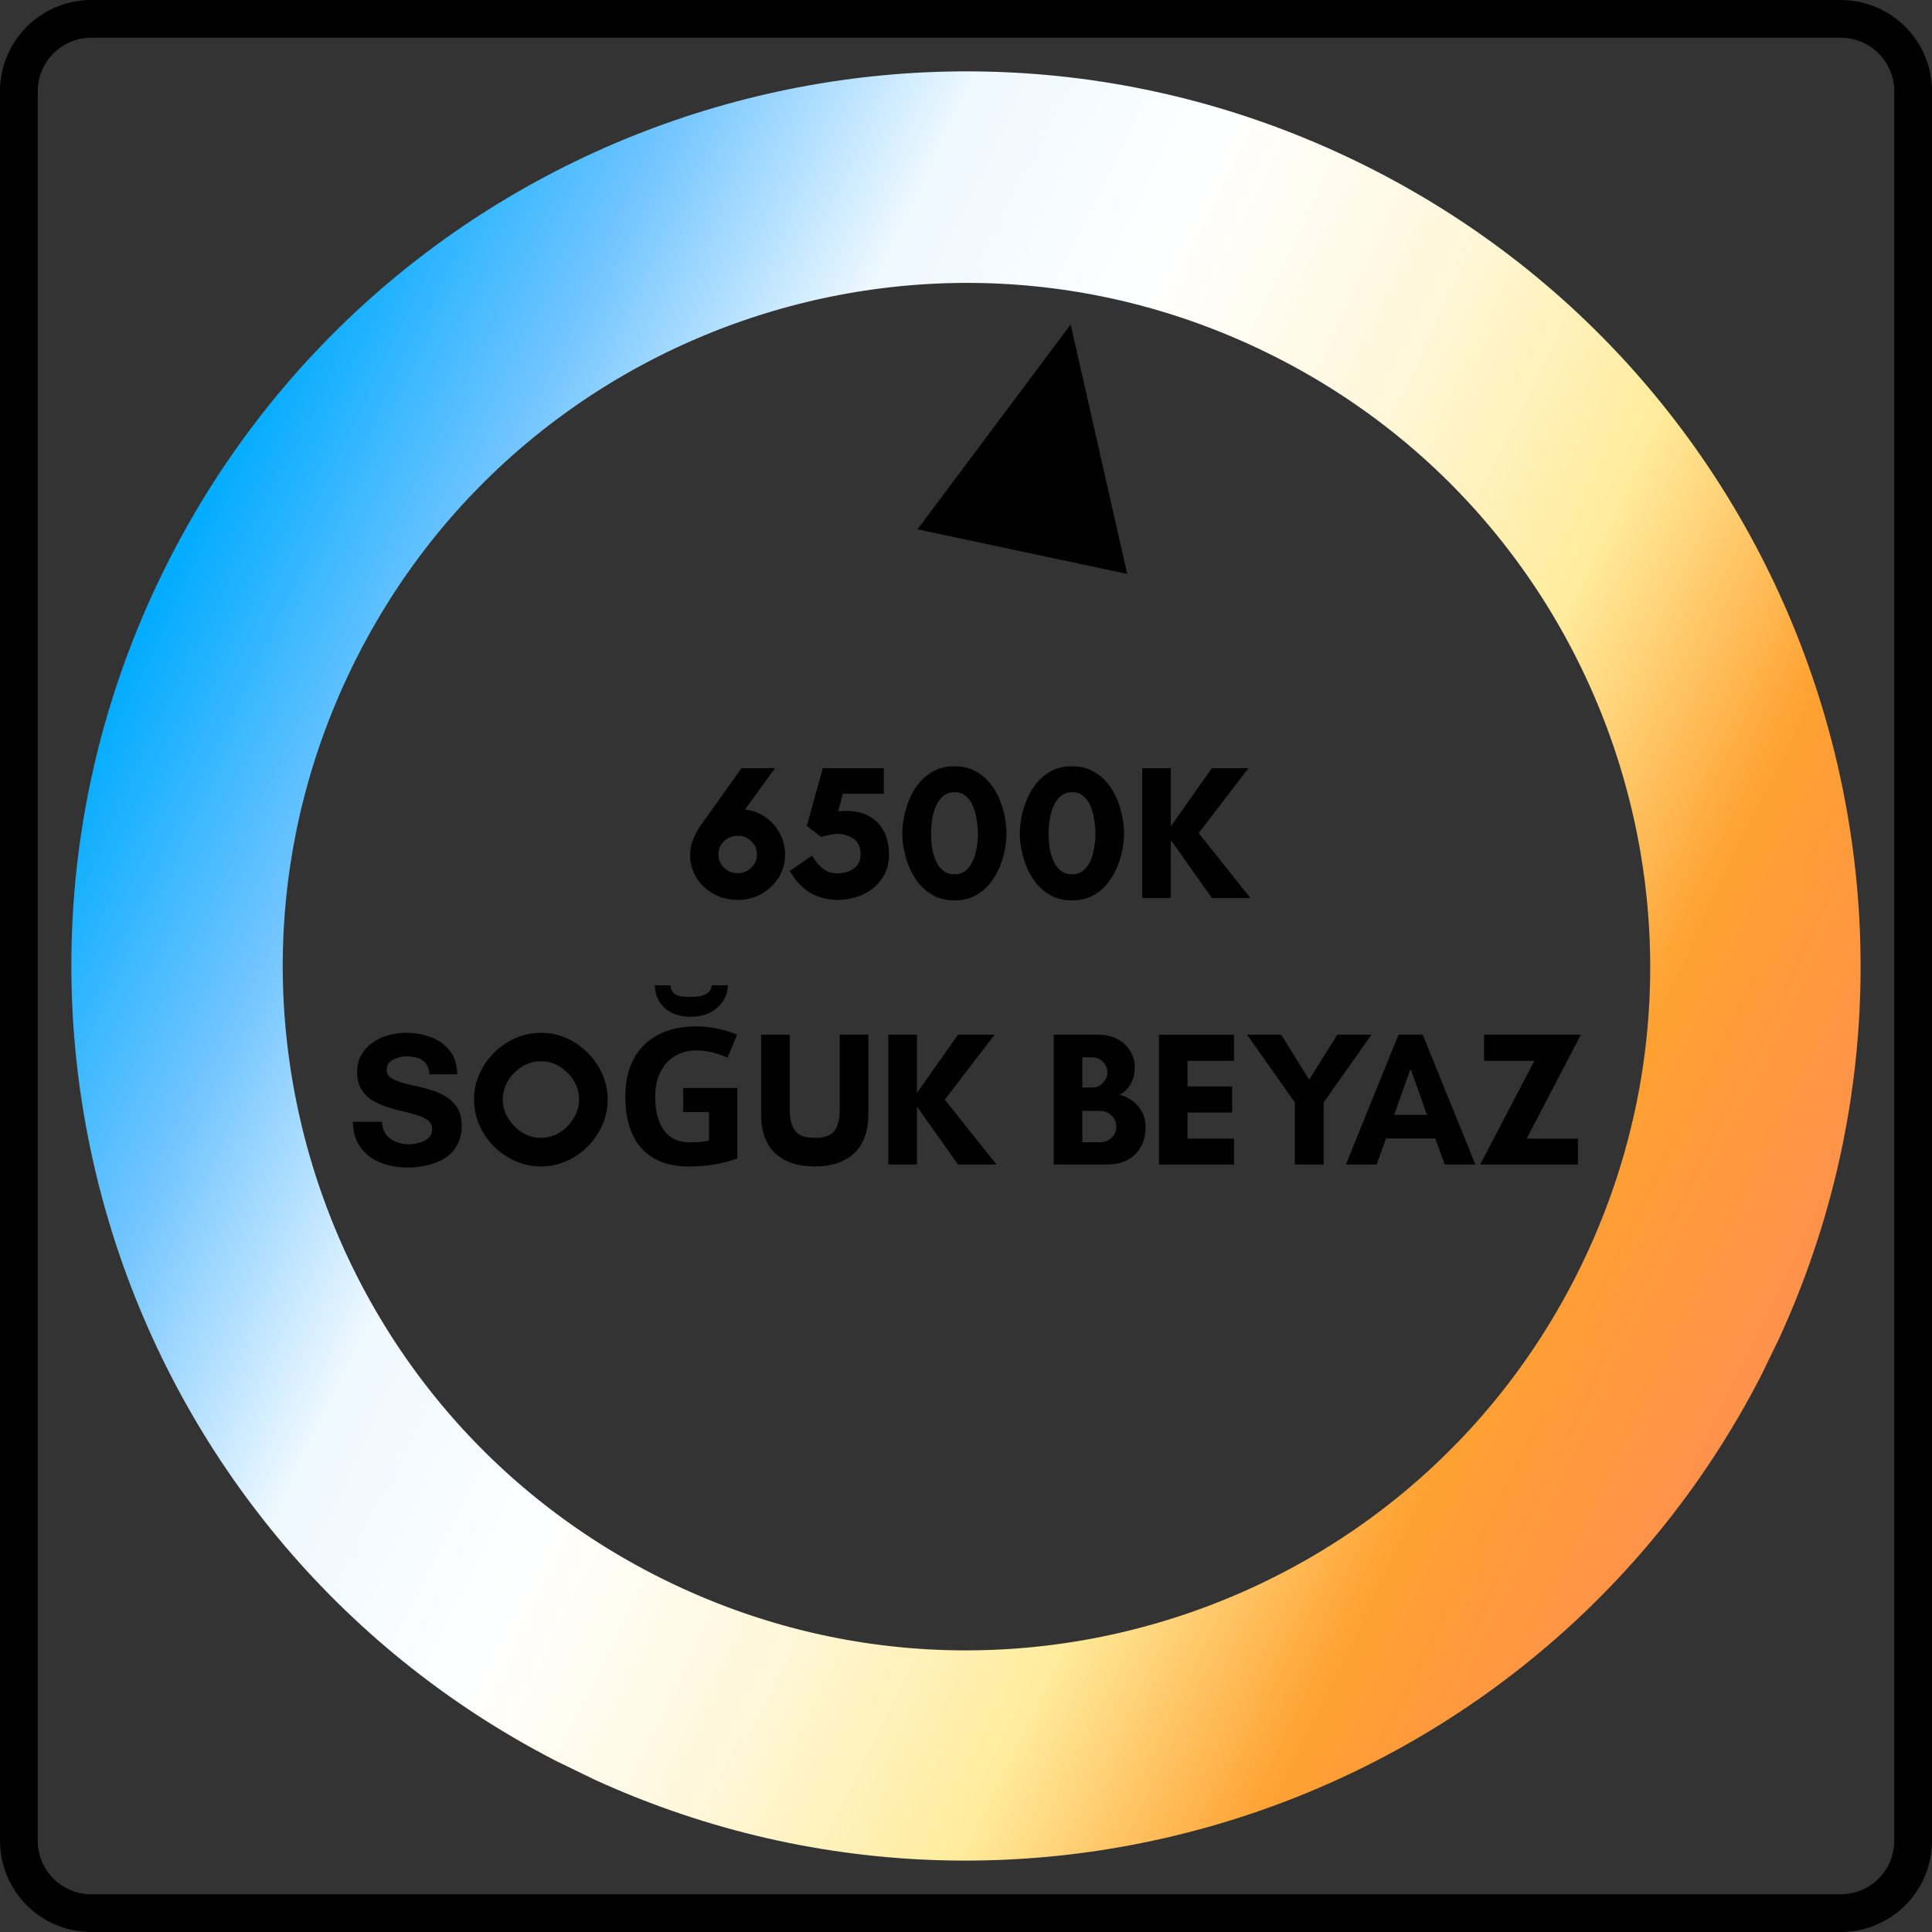
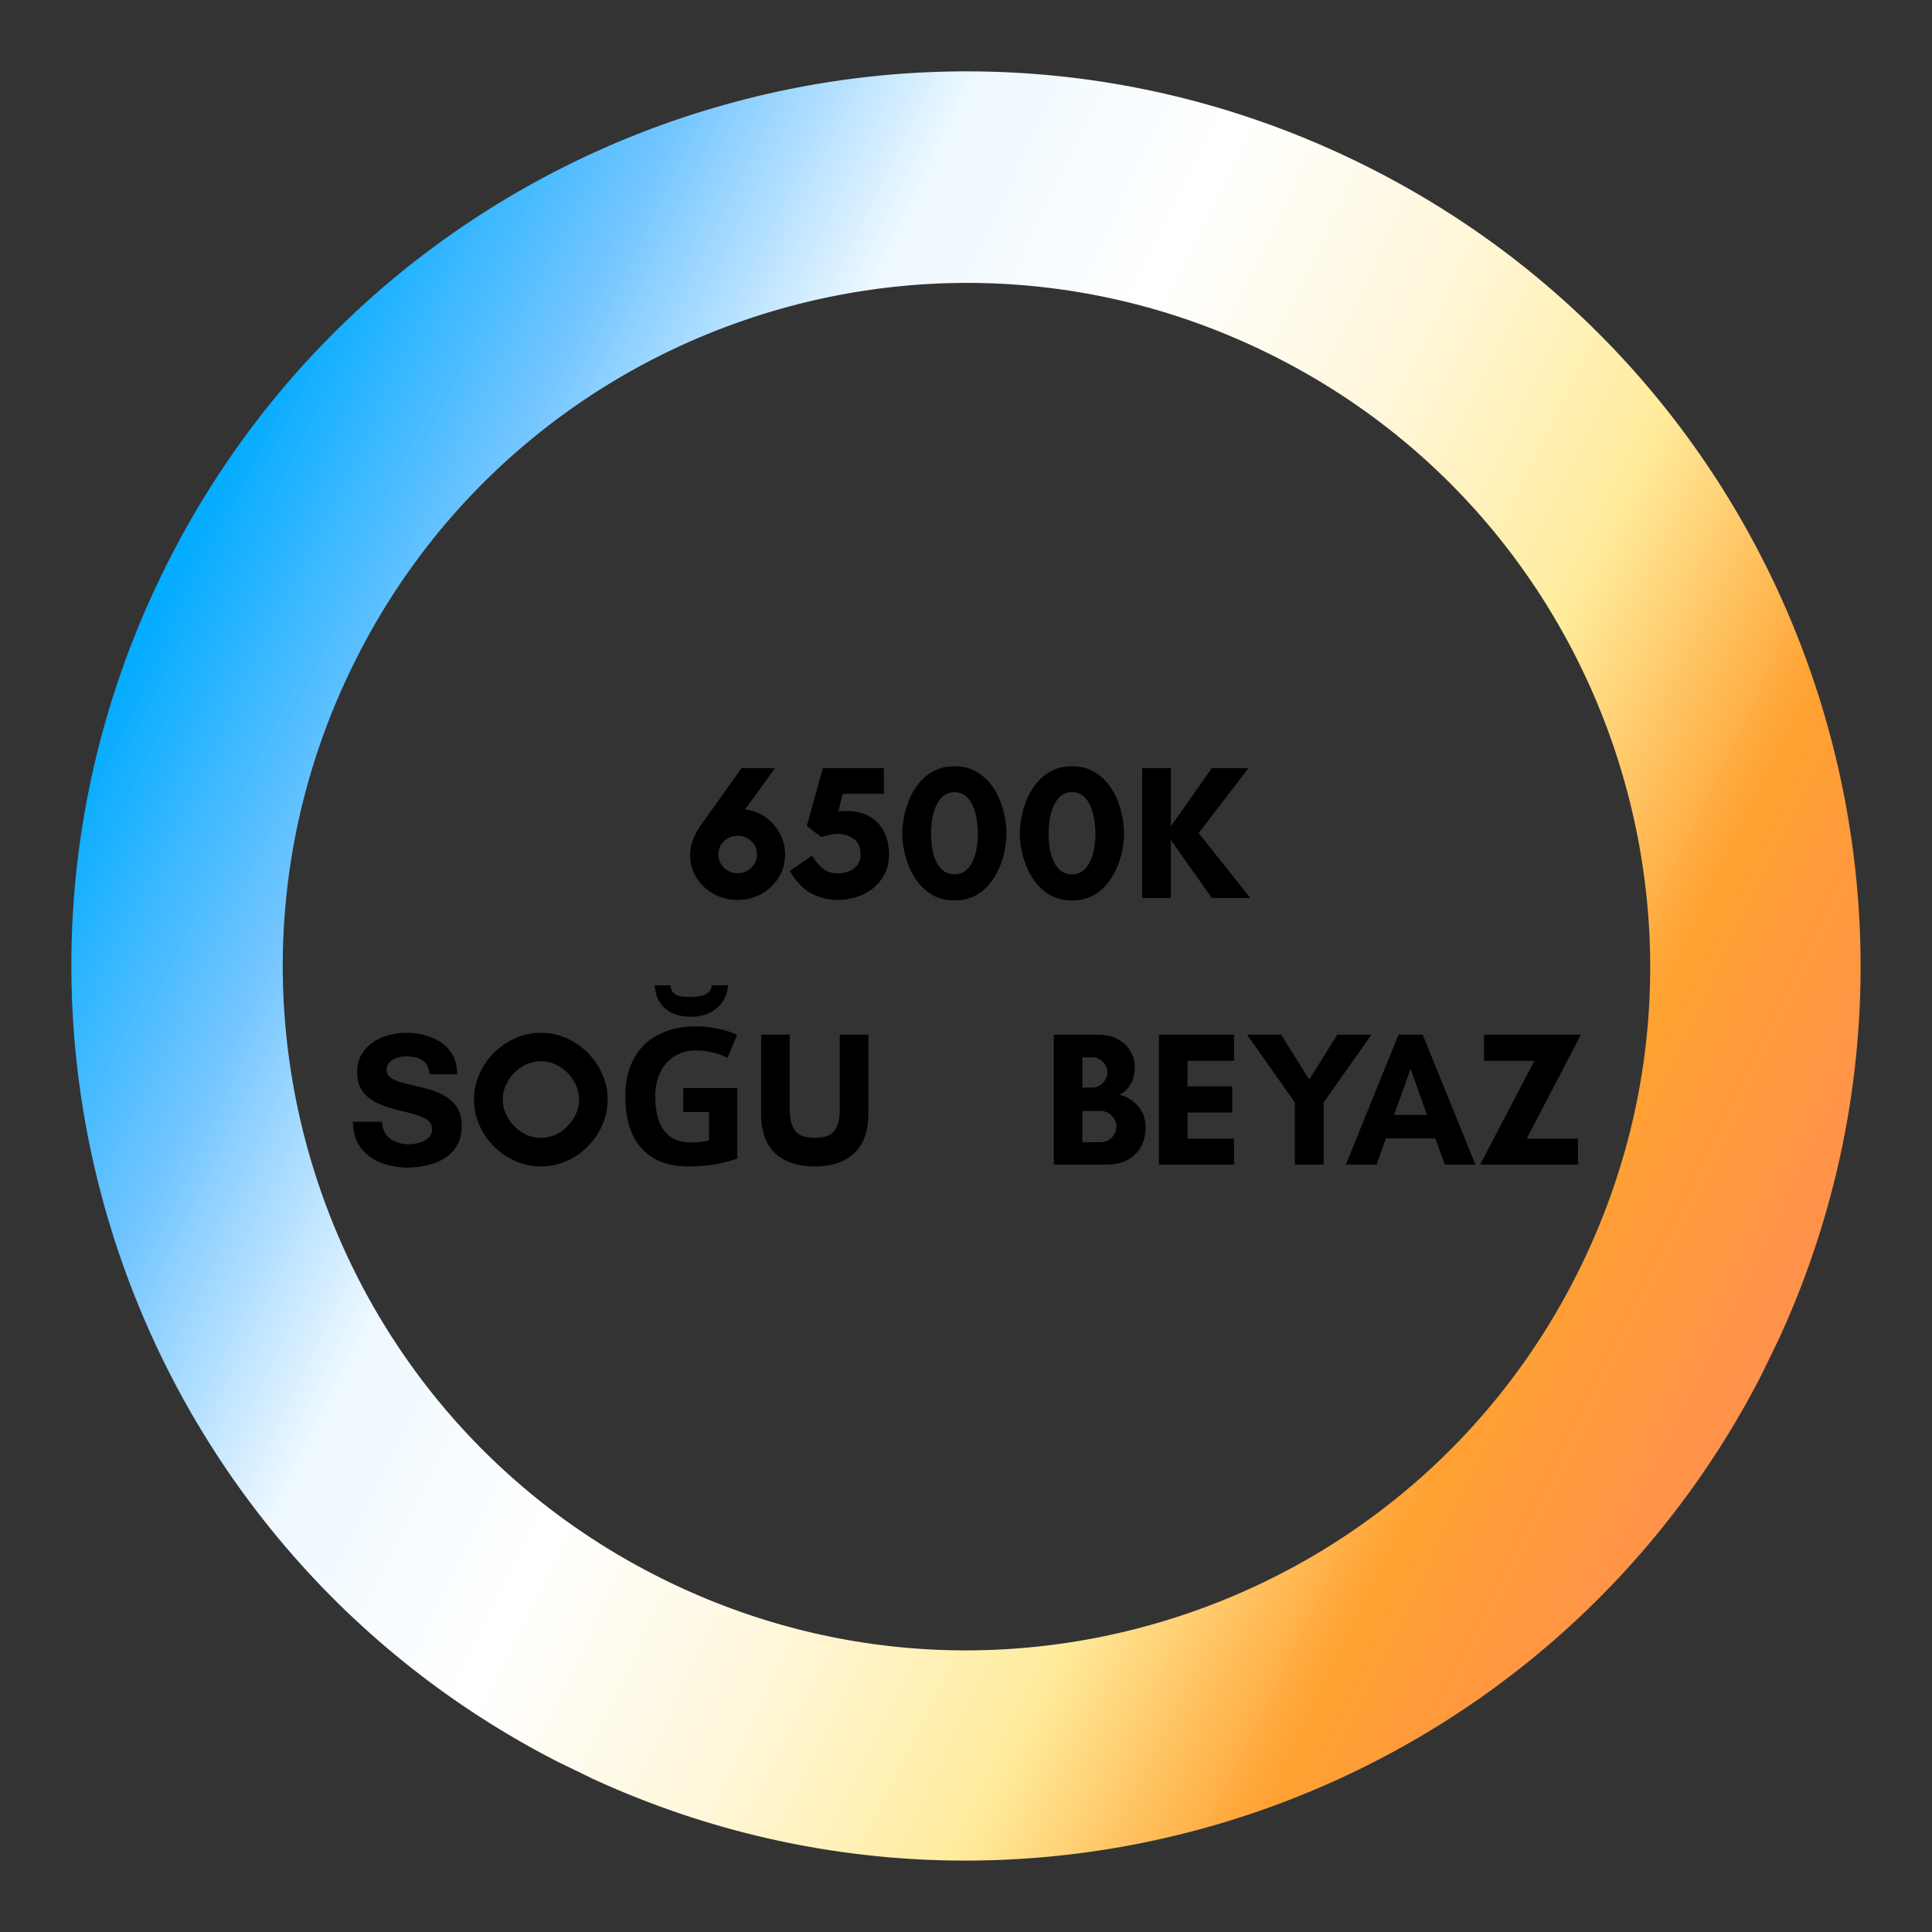
<svg xmlns="http://www.w3.org/2000/svg" width="256" zoomAndPan="magnify" viewBox="0 0 192 192" height="256" preserveAspectRatio="xMidYMid meet" version="1.0">
  <rect x="0" y="0" width="192" height="192" fill="#333333" stroke="none" />
  <defs>
    <g />
    <clipPath id="60d61364ea">
-       <path d="M 9.066 0 L 182.934 0 C 185.34 0 187.645 0.957 189.344 2.656 C 191.043 4.355 192 6.66 192 9.066 L 192 182.934 C 192 185.34 191.043 187.645 189.344 189.344 C 187.645 191.043 185.34 192 182.934 192 L 9.066 192 C 6.66 192 4.355 191.043 2.656 189.344 C 0.957 187.645 0 185.34 0 182.934 L 0 9.066 C 0 6.66 0.957 4.355 2.656 2.656 C 4.355 0.957 6.66 0 9.066 0 Z M 9.066 0 " clip-rule="nonzero" />
-     </clipPath>
+       </clipPath>
    <clipPath id="411f85f14b">
      <path d="M 7 7 L 185 7 L 185 185 L 7 185 Z M 7 7 " clip-rule="nonzero" />
    </clipPath>
    <clipPath id="1a914d2405">
      <path d="M 54.922 -22.809 L 214.781 54.914 L 137.062 214.77 L -22.797 137.051 Z M 54.922 -22.809 " clip-rule="nonzero" />
    </clipPath>
    <clipPath id="8ea0c7e2b8">
      <path d="M 54.922 -22.809 L 216.711 55.852 L 138.055 217.641 L -23.734 138.98 Z M 54.922 -22.809 " clip-rule="nonzero" />
    </clipPath>
    <clipPath id="6bcf16c319">
      <path d="M 134.863 16.059 C 90.715 -5.406 37.523 12.984 16.059 57.133 C -5.406 101.281 12.984 154.473 57.133 175.938 C 101.281 197.402 154.473 179.012 175.938 134.863 C 197.402 90.715 179.012 37.523 134.863 16.059 Z M 134.863 16.059 " clip-rule="nonzero" />
    </clipPath>
    <linearGradient x1="-14.683" gradientTransform="matrix(3.58, 0, -0, 3.58, 0, -0)" y1="33.105" x2="80.894" gradientUnits="userSpaceOnUse" y2="33.105" id="ab7f018b5b">
      <stop stop-opacity="1" stop-color="rgb(0%, 67.099%, 100%)" offset="0" />
      <stop stop-opacity="1" stop-color="rgb(0%, 67.099%, 100%)" offset="0.125" />
      <stop stop-opacity="1" stop-color="rgb(0%, 67.099%, 100%)" offset="0.141" />
      <stop stop-opacity="1" stop-color="rgb(0%, 67.099%, 100%)" offset="0.148" />
      <stop stop-opacity="1" stop-color="rgb(0.581%, 67.229%, 100%)" offset="0.152" />
      <stop stop-opacity="1" stop-color="rgb(1.164%, 67.36%, 100%)" offset="0.156" />
      <stop stop-opacity="1" stop-color="rgb(2.895%, 67.746%, 100%)" offset="0.16" />
      <stop stop-opacity="1" stop-color="rgb(4.626%, 68.132%, 100%)" offset="0.164" />
      <stop stop-opacity="1" stop-color="rgb(6.357%, 68.518%, 100%)" offset="0.168" />
      <stop stop-opacity="1" stop-color="rgb(8.089%, 68.906%, 100%)" offset="0.172" />
      <stop stop-opacity="1" stop-color="rgb(9.819%, 69.292%, 100%)" offset="0.176" />
      <stop stop-opacity="1" stop-color="rgb(11.551%, 69.678%, 100%)" offset="0.18" />
      <stop stop-opacity="1" stop-color="rgb(13.281%, 70.064%, 100%)" offset="0.184" />
      <stop stop-opacity="1" stop-color="rgb(15.013%, 70.451%, 100%)" offset="0.188" />
      <stop stop-opacity="1" stop-color="rgb(16.743%, 70.837%, 100%)" offset="0.191" />
      <stop stop-opacity="1" stop-color="rgb(18.475%, 71.223%, 100%)" offset="0.195" />
      <stop stop-opacity="1" stop-color="rgb(20.206%, 71.609%, 100%)" offset="0.199" />
      <stop stop-opacity="1" stop-color="rgb(21.938%, 71.997%, 100%)" offset="0.203" />
      <stop stop-opacity="1" stop-color="rgb(23.668%, 72.383%, 100%)" offset="0.207" />
      <stop stop-opacity="1" stop-color="rgb(25.4%, 72.769%, 100%)" offset="0.211" />
      <stop stop-opacity="1" stop-color="rgb(27.13%, 73.155%, 100%)" offset="0.215" />
      <stop stop-opacity="1" stop-color="rgb(28.862%, 73.543%, 100%)" offset="0.219" />
      <stop stop-opacity="1" stop-color="rgb(30.592%, 73.929%, 100%)" offset="0.223" />
      <stop stop-opacity="1" stop-color="rgb(32.324%, 74.315%, 100%)" offset="0.227" />
      <stop stop-opacity="1" stop-color="rgb(34.055%, 74.701%, 100%)" offset="0.23" />
      <stop stop-opacity="1" stop-color="rgb(35.786%, 75.089%, 100%)" offset="0.234" />
      <stop stop-opacity="1" stop-color="rgb(37.517%, 75.475%, 100%)" offset="0.238" />
      <stop stop-opacity="1" stop-color="rgb(39.249%, 75.861%, 100%)" offset="0.242" />
      <stop stop-opacity="1" stop-color="rgb(40.979%, 76.247%, 100%)" offset="0.246" />
      <stop stop-opacity="1" stop-color="rgb(42.711%, 76.634%, 100%)" offset="0.25" />
      <stop stop-opacity="1" stop-color="rgb(44.585%, 77.295%, 100%)" offset="0.254" />
      <stop stop-opacity="1" stop-color="rgb(46.458%, 77.956%, 100%)" offset="0.258" />
      <stop stop-opacity="1" stop-color="rgb(48.405%, 78.76%, 100%)" offset="0.262" />
      <stop stop-opacity="1" stop-color="rgb(50.354%, 79.564%, 100%)" offset="0.266" />
      <stop stop-opacity="1" stop-color="rgb(52.301%, 80.368%, 100%)" offset="0.27" />
      <stop stop-opacity="1" stop-color="rgb(54.25%, 81.174%, 100%)" offset="0.273" />
      <stop stop-opacity="1" stop-color="rgb(56.197%, 81.978%, 100%)" offset="0.277" />
      <stop stop-opacity="1" stop-color="rgb(58.145%, 82.782%, 100%)" offset="0.281" />
      <stop stop-opacity="1" stop-color="rgb(60.092%, 83.586%, 100%)" offset="0.285" />
      <stop stop-opacity="1" stop-color="rgb(62.041%, 84.392%, 100%)" offset="0.289" />
      <stop stop-opacity="1" stop-color="rgb(63.989%, 85.196%, 100%)" offset="0.293" />
      <stop stop-opacity="1" stop-color="rgb(65.938%, 86%, 100%)" offset="0.297" />
      <stop stop-opacity="1" stop-color="rgb(67.885%, 86.804%, 100%)" offset="0.301" />
      <stop stop-opacity="1" stop-color="rgb(69.833%, 87.608%, 100%)" offset="0.305" />
      <stop stop-opacity="1" stop-color="rgb(71.78%, 88.412%, 100%)" offset="0.309" />
      <stop stop-opacity="1" stop-color="rgb(73.729%, 89.218%, 100%)" offset="0.312" />
      <stop stop-opacity="1" stop-color="rgb(75.676%, 90.022%, 100%)" offset="0.316" />
      <stop stop-opacity="1" stop-color="rgb(77.625%, 90.826%, 100%)" offset="0.32" />
      <stop stop-opacity="1" stop-color="rgb(79.573%, 91.631%, 100%)" offset="0.324" />
      <stop stop-opacity="1" stop-color="rgb(81.522%, 92.435%, 100%)" offset="0.328" />
      <stop stop-opacity="1" stop-color="rgb(83.469%, 93.239%, 100%)" offset="0.332" />
      <stop stop-opacity="1" stop-color="rgb(85.417%, 94.044%, 100%)" offset="0.336" />
      <stop stop-opacity="1" stop-color="rgb(87.364%, 94.849%, 100%)" offset="0.34" />
      <stop stop-opacity="1" stop-color="rgb(89.313%, 95.653%, 100%)" offset="0.344" />
      <stop stop-opacity="1" stop-color="rgb(91.26%, 96.457%, 100%)" offset="0.348" />
      <stop stop-opacity="1" stop-color="rgb(93.208%, 97.263%, 100%)" offset="0.352" />
      <stop stop-opacity="1" stop-color="rgb(93.512%, 97.385%, 100%)" offset="0.355" />
      <stop stop-opacity="1" stop-color="rgb(93.816%, 97.507%, 100%)" offset="0.359" />
      <stop stop-opacity="1" stop-color="rgb(94.08%, 97.614%, 100%)" offset="0.363" />
      <stop stop-opacity="1" stop-color="rgb(94.344%, 97.72%, 100%)" offset="0.367" />
      <stop stop-opacity="1" stop-color="rgb(94.608%, 97.826%, 100%)" offset="0.371" />
      <stop stop-opacity="1" stop-color="rgb(94.872%, 97.932%, 100%)" offset="0.375" />
      <stop stop-opacity="1" stop-color="rgb(95.135%, 98.039%, 100%)" offset="0.379" />
      <stop stop-opacity="1" stop-color="rgb(95.401%, 98.146%, 100%)" offset="0.383" />
      <stop stop-opacity="1" stop-color="rgb(95.665%, 98.253%, 100%)" offset="0.387" />
      <stop stop-opacity="1" stop-color="rgb(95.929%, 98.36%, 100%)" offset="0.391" />
      <stop stop-opacity="1" stop-color="rgb(96.193%, 98.465%, 100%)" offset="0.395" />
      <stop stop-opacity="1" stop-color="rgb(96.457%, 98.572%, 100%)" offset="0.398" />
      <stop stop-opacity="1" stop-color="rgb(96.721%, 98.679%, 100%)" offset="0.402" />
      <stop stop-opacity="1" stop-color="rgb(96.986%, 98.785%, 100%)" offset="0.406" />
      <stop stop-opacity="1" stop-color="rgb(97.25%, 98.891%, 100%)" offset="0.41" />
      <stop stop-opacity="1" stop-color="rgb(97.514%, 98.997%, 100%)" offset="0.414" />
      <stop stop-opacity="1" stop-color="rgb(97.778%, 99.104%, 100%)" offset="0.418" />
      <stop stop-opacity="1" stop-color="rgb(98.042%, 99.211%, 100%)" offset="0.422" />
      <stop stop-opacity="1" stop-color="rgb(98.306%, 99.316%, 100%)" offset="0.426" />
      <stop stop-opacity="1" stop-color="rgb(98.57%, 99.423%, 100%)" offset="0.43" />
      <stop stop-opacity="1" stop-color="rgb(98.834%, 99.53%, 100%)" offset="0.434" />
      <stop stop-opacity="1" stop-color="rgb(99.1%, 99.637%, 100%)" offset="0.438" />
      <stop stop-opacity="1" stop-color="rgb(99.364%, 99.742%, 100%)" offset="0.441" />
      <stop stop-opacity="1" stop-color="rgb(99.628%, 99.849%, 100%)" offset="0.445" />
      <stop stop-opacity="1" stop-color="rgb(99.814%, 99.887%, 99.828%)" offset="0.453" />
      <stop stop-opacity="1" stop-color="rgb(100%, 99.803%, 99.081%)" offset="0.457" />
      <stop stop-opacity="1" stop-color="rgb(100%, 99.68%, 98.506%)" offset="0.461" />
      <stop stop-opacity="1" stop-color="rgb(100%, 99.556%, 97.929%)" offset="0.465" />
      <stop stop-opacity="1" stop-color="rgb(100%, 99.434%, 97.354%)" offset="0.469" />
      <stop stop-opacity="1" stop-color="rgb(100%, 99.31%, 96.777%)" offset="0.473" />
      <stop stop-opacity="1" stop-color="rgb(100%, 99.188%, 96.202%)" offset="0.477" />
      <stop stop-opacity="1" stop-color="rgb(100%, 99.065%, 95.627%)" offset="0.48" />
      <stop stop-opacity="1" stop-color="rgb(100%, 98.941%, 95.052%)" offset="0.484" />
      <stop stop-opacity="1" stop-color="rgb(100%, 98.817%, 94.475%)" offset="0.488" />
      <stop stop-opacity="1" stop-color="rgb(100%, 98.695%, 93.9%)" offset="0.492" />
      <stop stop-opacity="1" stop-color="rgb(100%, 98.572%, 93.323%)" offset="0.496" />
      <stop stop-opacity="1" stop-color="rgb(100%, 98.448%, 92.747%)" offset="0.5" />
      <stop stop-opacity="1" stop-color="rgb(100%, 98.325%, 92.172%)" offset="0.504" />
      <stop stop-opacity="1" stop-color="rgb(100%, 98.203%, 91.597%)" offset="0.508" />
      <stop stop-opacity="1" stop-color="rgb(100%, 98.079%, 91.02%)" offset="0.512" />
      <stop stop-opacity="1" stop-color="rgb(100%, 97.957%, 90.445%)" offset="0.516" />
      <stop stop-opacity="1" stop-color="rgb(100%, 97.833%, 89.868%)" offset="0.52" />
      <stop stop-opacity="1" stop-color="rgb(100%, 97.71%, 89.293%)" offset="0.523" />
      <stop stop-opacity="1" stop-color="rgb(100%, 97.586%, 88.716%)" offset="0.527" />
      <stop stop-opacity="1" stop-color="rgb(100%, 97.464%, 88.141%)" offset="0.531" />
      <stop stop-opacity="1" stop-color="rgb(100%, 97.34%, 87.566%)" offset="0.535" />
      <stop stop-opacity="1" stop-color="rgb(100%, 97.218%, 86.99%)" offset="0.539" />
      <stop stop-opacity="1" stop-color="rgb(100%, 97.095%, 86.414%)" offset="0.543" />
      <stop stop-opacity="1" stop-color="rgb(100%, 96.971%, 85.838%)" offset="0.547" />
      <stop stop-opacity="1" stop-color="rgb(100%, 96.812%, 84.993%)" offset="0.551" />
      <stop stop-opacity="1" stop-color="rgb(100%, 96.654%, 84.148%)" offset="0.555" />
      <stop stop-opacity="1" stop-color="rgb(100%, 96.48%, 83.189%)" offset="0.559" />
      <stop stop-opacity="1" stop-color="rgb(100%, 96.307%, 82.231%)" offset="0.562" />
      <stop stop-opacity="1" stop-color="rgb(100%, 96.133%, 81.273%)" offset="0.566" />
      <stop stop-opacity="1" stop-color="rgb(100%, 95.961%, 80.315%)" offset="0.57" />
      <stop stop-opacity="1" stop-color="rgb(100%, 95.787%, 79.356%)" offset="0.574" />
      <stop stop-opacity="1" stop-color="rgb(100%, 95.613%, 78.398%)" offset="0.578" />
      <stop stop-opacity="1" stop-color="rgb(100%, 95.439%, 77.44%)" offset="0.582" />
      <stop stop-opacity="1" stop-color="rgb(100%, 95.267%, 76.482%)" offset="0.586" />
      <stop stop-opacity="1" stop-color="rgb(100%, 95.093%, 75.523%)" offset="0.59" />
      <stop stop-opacity="1" stop-color="rgb(100%, 94.919%, 74.565%)" offset="0.594" />
      <stop stop-opacity="1" stop-color="rgb(100%, 94.745%, 73.607%)" offset="0.598" />
      <stop stop-opacity="1" stop-color="rgb(100%, 94.572%, 72.649%)" offset="0.602" />
      <stop stop-opacity="1" stop-color="rgb(100%, 94.398%, 71.69%)" offset="0.605" />
      <stop stop-opacity="1" stop-color="rgb(100%, 94.226%, 70.732%)" offset="0.609" />
      <stop stop-opacity="1" stop-color="rgb(100%, 94.052%, 69.774%)" offset="0.613" />
      <stop stop-opacity="1" stop-color="rgb(100%, 93.878%, 68.816%)" offset="0.617" />
      <stop stop-opacity="1" stop-color="rgb(100%, 93.704%, 67.857%)" offset="0.621" />
      <stop stop-opacity="1" stop-color="rgb(100%, 93.532%, 66.899%)" offset="0.625" />
      <stop stop-opacity="1" stop-color="rgb(100%, 93.358%, 65.941%)" offset="0.629" />
      <stop stop-opacity="1" stop-color="rgb(100%, 93.184%, 64.983%)" offset="0.633" />
      <stop stop-opacity="1" stop-color="rgb(100%, 93.01%, 64.024%)" offset="0.637" />
      <stop stop-opacity="1" stop-color="rgb(100%, 92.838%, 63.066%)" offset="0.641" />
      <stop stop-opacity="1" stop-color="rgb(100%, 92.638%, 62.09%)" offset="0.645" />
      <stop stop-opacity="1" stop-color="rgb(100%, 92.439%, 61.115%)" offset="0.648" />
      <stop stop-opacity="1" stop-color="rgb(100%, 91.28%, 59.457%)" offset="0.652" />
      <stop stop-opacity="1" stop-color="rgb(100%, 90.121%, 57.802%)" offset="0.656" />
      <stop stop-opacity="1" stop-color="rgb(100%, 88.962%, 56.145%)" offset="0.66" />
      <stop stop-opacity="1" stop-color="rgb(100%, 87.802%, 54.489%)" offset="0.664" />
      <stop stop-opacity="1" stop-color="rgb(100%, 86.642%, 52.834%)" offset="0.668" />
      <stop stop-opacity="1" stop-color="rgb(100%, 85.484%, 51.178%)" offset="0.672" />
      <stop stop-opacity="1" stop-color="rgb(100%, 84.325%, 49.521%)" offset="0.676" />
      <stop stop-opacity="1" stop-color="rgb(100%, 83.165%, 47.865%)" offset="0.68" />
      <stop stop-opacity="1" stop-color="rgb(100%, 82.005%, 46.208%)" offset="0.684" />
      <stop stop-opacity="1" stop-color="rgb(100%, 80.847%, 44.553%)" offset="0.688" />
      <stop stop-opacity="1" stop-color="rgb(100%, 79.688%, 42.896%)" offset="0.691" />
      <stop stop-opacity="1" stop-color="rgb(100%, 78.528%, 41.24%)" offset="0.695" />
      <stop stop-opacity="1" stop-color="rgb(100%, 77.368%, 39.583%)" offset="0.699" />
      <stop stop-opacity="1" stop-color="rgb(100%, 76.21%, 37.927%)" offset="0.703" />
      <stop stop-opacity="1" stop-color="rgb(100%, 75.05%, 36.272%)" offset="0.707" />
      <stop stop-opacity="1" stop-color="rgb(100%, 73.891%, 34.616%)" offset="0.711" />
      <stop stop-opacity="1" stop-color="rgb(100%, 72.731%, 32.959%)" offset="0.715" />
      <stop stop-opacity="1" stop-color="rgb(100%, 71.571%, 31.303%)" offset="0.719" />
      <stop stop-opacity="1" stop-color="rgb(100%, 70.412%, 29.646%)" offset="0.723" />
      <stop stop-opacity="1" stop-color="rgb(100%, 69.254%, 27.991%)" offset="0.727" />
      <stop stop-opacity="1" stop-color="rgb(100%, 68.094%, 26.334%)" offset="0.73" />
      <stop stop-opacity="1" stop-color="rgb(100%, 66.934%, 24.678%)" offset="0.734" />
      <stop stop-opacity="1" stop-color="rgb(100%, 65.775%, 23.022%)" offset="0.738" />
      <stop stop-opacity="1" stop-color="rgb(100%, 64.616%, 21.367%)" offset="0.742" />
      <stop stop-opacity="1" stop-color="rgb(100%, 63.773%, 20.427%)" offset="0.746" />
      <stop stop-opacity="1" stop-color="rgb(100%, 62.93%, 19.489%)" offset="0.75" />
      <stop stop-opacity="1" stop-color="rgb(100%, 62.685%, 19.907%)" offset="0.754" />
      <stop stop-opacity="1" stop-color="rgb(100%, 62.44%, 20.325%)" offset="0.758" />
      <stop stop-opacity="1" stop-color="rgb(100%, 62.196%, 20.743%)" offset="0.762" />
      <stop stop-opacity="1" stop-color="rgb(100%, 61.952%, 21.161%)" offset="0.766" />
      <stop stop-opacity="1" stop-color="rgb(100%, 61.708%, 21.577%)" offset="0.77" />
      <stop stop-opacity="1" stop-color="rgb(100%, 61.464%, 21.996%)" offset="0.773" />
      <stop stop-opacity="1" stop-color="rgb(100%, 61.218%, 22.414%)" offset="0.777" />
      <stop stop-opacity="1" stop-color="rgb(100%, 60.974%, 22.832%)" offset="0.781" />
      <stop stop-opacity="1" stop-color="rgb(100%, 60.73%, 23.25%)" offset="0.785" />
      <stop stop-opacity="1" stop-color="rgb(100%, 60.486%, 23.668%)" offset="0.789" />
      <stop stop-opacity="1" stop-color="rgb(100%, 60.24%, 24.086%)" offset="0.793" />
      <stop stop-opacity="1" stop-color="rgb(100%, 59.996%, 24.504%)" offset="0.797" />
      <stop stop-opacity="1" stop-color="rgb(100%, 59.752%, 24.922%)" offset="0.801" />
      <stop stop-opacity="1" stop-color="rgb(100%, 59.508%, 25.34%)" offset="0.805" />
      <stop stop-opacity="1" stop-color="rgb(100%, 59.262%, 25.758%)" offset="0.809" />
      <stop stop-opacity="1" stop-color="rgb(100%, 59.018%, 26.176%)" offset="0.812" />
      <stop stop-opacity="1" stop-color="rgb(100%, 58.774%, 26.595%)" offset="0.816" />
      <stop stop-opacity="1" stop-color="rgb(100%, 58.53%, 27.013%)" offset="0.82" />
      <stop stop-opacity="1" stop-color="rgb(100%, 58.284%, 27.429%)" offset="0.824" />
      <stop stop-opacity="1" stop-color="rgb(100%, 58.04%, 27.847%)" offset="0.828" />
      <stop stop-opacity="1" stop-color="rgb(100%, 57.796%, 28.265%)" offset="0.832" />
      <stop stop-opacity="1" stop-color="rgb(100%, 57.552%, 28.683%)" offset="0.836" />
      <stop stop-opacity="1" stop-color="rgb(100%, 57.307%, 29.102%)" offset="0.84" />
      <stop stop-opacity="1" stop-color="rgb(100%, 57.063%, 29.52%)" offset="0.844" />
      <stop stop-opacity="1" stop-color="rgb(100%, 56.981%, 29.659%)" offset="0.875" />
      <stop stop-opacity="1" stop-color="rgb(100%, 56.898%, 29.799%)" offset="1" />
    </linearGradient>
    <clipPath id="d42043a764">
-       <path d="M 91 32 L 113 32 L 113 58 L 91 58 Z M 91 32 " clip-rule="nonzero" />
-     </clipPath>
+       </clipPath>
    <clipPath id="33dc70b86b">
      <path d="M 95.969 30.023 L 116.836 34.461 L 112.016 57.121 L 91.152 52.684 Z M 95.969 30.023 " clip-rule="nonzero" />
    </clipPath>
    <clipPath id="ec5547c1e8">
      <path d="M 106.402 32.242 L 112.027 57.066 L 91.16 52.629 Z M 106.402 32.242 " clip-rule="nonzero" />
    </clipPath>
  </defs>
  <g clip-path="url(#60d61364ea)">
    <path stroke-linecap="butt" transform="matrix(0.75, 0, 0, 0.75, 0, 0)" fill="none" stroke-linejoin="miter" d="M 12.089 0 L 243.911 0 C 247.12 0 250.193 1.276 252.458 3.542 C 254.724 5.807 256 8.88 256 12.089 L 256 243.911 C 256 247.12 254.724 250.193 252.458 252.458 C 250.193 254.724 247.12 256 243.911 256 L 12.089 256 C 8.88 256 5.807 254.724 3.542 252.458 C 1.276 250.193 -0 247.12 -0 243.911 L -0 12.089 C -0 8.88 1.276 5.807 3.542 3.542 C 5.807 1.276 8.88 0 12.089 0 Z M 12.089 0 " stroke="#000000" stroke-width="10" stroke-opacity="1" stroke-miterlimit="4" />
  </g>
  <g clip-path="url(#411f85f14b)">
    <g clip-path="url(#1a914d2405)">
      <g clip-path="url(#8ea0c7e2b8)">
        <g clip-path="url(#6bcf16c319)">
          <path stroke-linecap="butt" transform="matrix(0.675, 0.328, -0.328, 0.675, 54.923, -22.807)" fill="none" stroke-linejoin="miter" d="M 118.516 0 C 53.063 -0.001 0.002 53.062 0.001 118.515 C -0 183.969 53.062 237.03 118.516 237.031 C 183.969 237.032 237.03 183.969 237.031 118.516 C 237.032 53.063 183.97 0.001 118.516 0 Z M 118.516 0 " stroke="url(#ab7f018b5b)" stroke-width="56" stroke-miterlimit="4" />
        </g>
      </g>
    </g>
  </g>
  <g clip-path="url(#d42043a764)">
    <g clip-path="url(#33dc70b86b)">
      <g clip-path="url(#ec5547c1e8)">
        <path fill="#000000" d="M 95.969 30.023 L 116.836 34.461 L 112.035 57.039 L 91.168 52.602 Z M 95.969 30.023 " fill-opacity="1" fill-rule="nonzero" />
      </g>
    </g>
  </g>
  <g fill="#000000" fill-opacity="1">
    <g transform="translate(67.926, 89.244)">
      <g>
        <path d="M 5.391 -6.188 C 4.848 -6.188 4.391 -6.004 4.016 -5.641 C 3.648 -5.285 3.469 -4.848 3.469 -4.328 C 3.469 -3.816 3.648 -3.379 4.016 -3.016 C 4.391 -2.648 4.848 -2.469 5.391 -2.469 C 5.922 -2.469 6.367 -2.648 6.734 -3.016 C 7.109 -3.379 7.297 -3.816 7.297 -4.328 C 7.297 -4.848 7.109 -5.285 6.734 -5.641 C 6.367 -6.004 5.922 -6.188 5.391 -6.188 Z M 5.391 0.188 C 4.523 0.188 3.734 -0.004 3.016 -0.391 C 2.297 -0.785 1.723 -1.32 1.297 -2 C 0.867 -2.688 0.656 -3.461 0.656 -4.328 C 0.656 -4.891 0.77 -5.426 1 -5.938 C 1.227 -6.457 1.492 -6.926 1.797 -7.344 L 5.766 -12.906 L 9.094 -12.906 L 6.109 -8.797 C 6.879 -8.711 7.562 -8.457 8.156 -8.031 C 8.75 -7.602 9.219 -7.066 9.562 -6.422 C 9.914 -5.785 10.094 -5.086 10.094 -4.328 C 10.094 -3.461 9.875 -2.688 9.438 -2 C 9 -1.32 8.426 -0.785 7.719 -0.391 C 7.008 -0.004 6.234 0.188 5.391 0.188 Z M 5.391 0.188 " />
      </g>
    </g>
  </g>
  <g fill="#000000" fill-opacity="1">
    <g transform="translate(78.677, 89.244)">
      <g>
        <path d="M 5.078 -10.359 L 4.625 -8.609 C 5.781 -8.723 6.727 -8.602 7.469 -8.25 C 8.207 -7.895 8.758 -7.375 9.125 -6.688 C 9.488 -6.008 9.672 -5.227 9.672 -4.344 C 9.672 -3.395 9.43 -2.582 8.953 -1.906 C 8.484 -1.227 7.859 -0.707 7.078 -0.344 C 6.297 0.008 5.438 0.188 4.5 0.188 C 3.645 0.188 2.805 -0.02 1.984 -0.438 C 1.172 -0.863 0.445 -1.613 -0.188 -2.688 L 2.016 -4.219 C 2.336 -3.707 2.645 -3.32 2.938 -3.062 C 3.227 -2.812 3.504 -2.645 3.766 -2.562 C 4.035 -2.488 4.289 -2.453 4.531 -2.453 C 4.926 -2.453 5.301 -2.516 5.656 -2.641 C 6.008 -2.773 6.297 -2.984 6.516 -3.266 C 6.734 -3.547 6.844 -3.91 6.844 -4.359 C 6.844 -5.066 6.609 -5.578 6.141 -5.891 C 5.672 -6.211 5.133 -6.375 4.531 -6.375 C 4.383 -6.375 4.195 -6.352 3.969 -6.312 C 3.75 -6.281 3.406 -6.195 2.938 -6.062 L 1.5 -7.156 L 3.094 -12.906 L 9.156 -12.906 L 9.156 -10.359 Z M 5.078 -10.359 " />
      </g>
    </g>
  </g>
  <g fill="#000000" fill-opacity="1">
    <g transform="translate(89.011, 89.244)">
      <g>
        <path d="M 5.844 -10.516 C 5.383 -10.516 5.004 -10.379 4.703 -10.109 C 4.398 -9.848 4.16 -9.504 3.984 -9.078 C 3.805 -8.66 3.68 -8.211 3.609 -7.734 C 3.547 -7.266 3.516 -6.832 3.516 -6.438 C 3.516 -5.988 3.547 -5.523 3.609 -5.047 C 3.68 -4.578 3.805 -4.133 3.984 -3.719 C 4.16 -3.312 4.398 -2.984 4.703 -2.734 C 5.004 -2.484 5.383 -2.359 5.844 -2.359 C 6.301 -2.359 6.676 -2.484 6.969 -2.734 C 7.27 -2.984 7.508 -3.312 7.688 -3.719 C 7.863 -4.133 7.988 -4.578 8.062 -5.047 C 8.133 -5.516 8.172 -5.961 8.172 -6.391 C 8.172 -6.805 8.133 -7.25 8.062 -7.719 C 8 -8.195 7.879 -8.648 7.703 -9.078 C 7.535 -9.504 7.301 -9.848 7 -10.109 C 6.695 -10.379 6.312 -10.516 5.844 -10.516 Z M 5.844 0.234 C 5.094 0.234 4.43 0.094 3.859 -0.188 C 3.297 -0.477 2.812 -0.859 2.406 -1.328 C 2 -1.805 1.664 -2.336 1.406 -2.922 C 1.156 -3.504 0.969 -4.094 0.844 -4.688 C 0.719 -5.289 0.656 -5.863 0.656 -6.406 C 0.656 -6.875 0.707 -7.398 0.812 -7.984 C 0.926 -8.578 1.102 -9.172 1.344 -9.766 C 1.582 -10.359 1.906 -10.906 2.312 -11.406 C 2.719 -11.906 3.211 -12.312 3.797 -12.625 C 4.379 -12.938 5.062 -13.094 5.844 -13.094 C 6.625 -13.094 7.305 -12.938 7.891 -12.625 C 8.473 -12.312 8.969 -11.906 9.375 -11.406 C 9.781 -10.906 10.102 -10.359 10.344 -9.766 C 10.582 -9.172 10.754 -8.578 10.859 -7.984 C 10.961 -7.398 11.016 -6.875 11.016 -6.406 C 11.016 -5.863 10.953 -5.289 10.828 -4.688 C 10.711 -4.094 10.523 -3.504 10.266 -2.922 C 10.004 -2.336 9.672 -1.805 9.266 -1.328 C 8.867 -0.859 8.383 -0.477 7.812 -0.188 C 7.25 0.094 6.594 0.234 5.844 0.234 Z M 5.844 0.234 " />
      </g>
    </g>
  </g>
  <g fill="#000000" fill-opacity="1">
    <g transform="translate(100.691, 89.244)">
      <g>
        <path d="M 5.844 -10.516 C 5.383 -10.516 5.004 -10.379 4.703 -10.109 C 4.398 -9.848 4.16 -9.504 3.984 -9.078 C 3.805 -8.66 3.68 -8.211 3.609 -7.734 C 3.547 -7.266 3.516 -6.832 3.516 -6.438 C 3.516 -5.988 3.547 -5.523 3.609 -5.047 C 3.68 -4.578 3.805 -4.133 3.984 -3.719 C 4.16 -3.312 4.398 -2.984 4.703 -2.734 C 5.004 -2.484 5.383 -2.359 5.844 -2.359 C 6.301 -2.359 6.676 -2.484 6.969 -2.734 C 7.27 -2.984 7.508 -3.312 7.688 -3.719 C 7.863 -4.133 7.988 -4.578 8.062 -5.047 C 8.133 -5.516 8.172 -5.961 8.172 -6.391 C 8.172 -6.805 8.133 -7.25 8.062 -7.719 C 8 -8.195 7.879 -8.648 7.703 -9.078 C 7.535 -9.504 7.301 -9.848 7 -10.109 C 6.695 -10.379 6.312 -10.516 5.844 -10.516 Z M 5.844 0.234 C 5.094 0.234 4.43 0.094 3.859 -0.188 C 3.297 -0.477 2.812 -0.859 2.406 -1.328 C 2 -1.805 1.664 -2.336 1.406 -2.922 C 1.156 -3.504 0.969 -4.094 0.844 -4.688 C 0.719 -5.289 0.656 -5.863 0.656 -6.406 C 0.656 -6.875 0.707 -7.398 0.812 -7.984 C 0.926 -8.578 1.102 -9.172 1.344 -9.766 C 1.582 -10.359 1.906 -10.906 2.312 -11.406 C 2.719 -11.906 3.211 -12.312 3.797 -12.625 C 4.379 -12.938 5.062 -13.094 5.844 -13.094 C 6.625 -13.094 7.305 -12.938 7.891 -12.625 C 8.473 -12.312 8.969 -11.906 9.375 -11.406 C 9.781 -10.906 10.102 -10.359 10.344 -9.766 C 10.582 -9.172 10.754 -8.578 10.859 -7.984 C 10.961 -7.398 11.016 -6.875 11.016 -6.406 C 11.016 -5.863 10.953 -5.289 10.828 -4.688 C 10.711 -4.094 10.523 -3.504 10.266 -2.922 C 10.004 -2.336 9.672 -1.805 9.266 -1.328 C 8.867 -0.859 8.383 -0.477 7.812 -0.188 C 7.25 0.094 6.594 0.234 5.844 0.234 Z M 5.844 0.234 " />
      </g>
    </g>
  </g>
  <g fill="#000000" fill-opacity="1">
    <g transform="translate(112.371, 89.244)">
      <g>
        <path d="M 3.984 -5.766 L 3.984 0 L 1.141 0 L 1.141 -12.906 L 3.984 -12.906 L 3.984 -7.125 L 8.062 -12.906 L 11.703 -12.906 L 6.75 -6.453 L 11.891 0 L 8.062 0 Z M 3.984 -5.766 " />
      </g>
    </g>
  </g>
  <g fill="#000000" fill-opacity="1">
    <g transform="translate(34.507, 115.733)">
      <g>
        <path d="M 6.141 -2.016 C 6.441 -2.016 6.77 -2.062 7.125 -2.156 C 7.477 -2.25 7.785 -2.406 8.047 -2.625 C 8.305 -2.844 8.438 -3.145 8.438 -3.531 C 8.438 -3.883 8.301 -4.164 8.031 -4.375 C 7.758 -4.594 7.398 -4.77 6.953 -4.906 C 6.516 -5.051 6.031 -5.18 5.5 -5.297 C 4.977 -5.422 4.453 -5.566 3.922 -5.734 C 3.391 -5.91 2.898 -6.133 2.453 -6.406 C 2.016 -6.688 1.66 -7.047 1.391 -7.484 C 1.117 -7.93 0.984 -8.5 0.984 -9.188 C 0.984 -9.852 1.125 -10.426 1.406 -10.906 C 1.688 -11.395 2.055 -11.801 2.516 -12.125 C 2.973 -12.445 3.488 -12.688 4.062 -12.844 C 4.645 -13.008 5.223 -13.094 5.797 -13.094 C 6.68 -13.094 7.508 -12.953 8.281 -12.672 C 9.062 -12.391 9.691 -11.945 10.172 -11.344 C 10.66 -10.75 10.914 -9.957 10.938 -8.969 L 8.188 -8.969 C 8.113 -9.645 7.879 -10.109 7.484 -10.359 C 7.098 -10.617 6.551 -10.75 5.844 -10.75 C 5.57 -10.75 5.285 -10.703 4.984 -10.609 C 4.691 -10.523 4.441 -10.383 4.234 -10.188 C 4.023 -10 3.922 -9.738 3.922 -9.406 C 3.922 -9.082 4.055 -8.82 4.328 -8.625 C 4.609 -8.438 4.969 -8.281 5.406 -8.156 C 5.844 -8.031 6.328 -7.91 6.859 -7.797 C 7.391 -7.68 7.914 -7.539 8.438 -7.375 C 8.969 -7.207 9.453 -6.984 9.891 -6.703 C 10.336 -6.422 10.695 -6.051 10.969 -5.594 C 11.238 -5.133 11.375 -4.551 11.375 -3.844 C 11.375 -3.094 11.223 -2.453 10.922 -1.922 C 10.617 -1.391 10.211 -0.961 9.703 -0.641 C 9.191 -0.316 8.613 -0.082 7.969 0.062 C 7.332 0.219 6.688 0.297 6.031 0.297 C 5.082 0.297 4.191 0.141 3.359 -0.172 C 2.535 -0.492 1.867 -0.988 1.359 -1.656 C 0.848 -2.332 0.582 -3.195 0.562 -4.25 L 3.453 -4.25 C 3.492 -3.477 3.781 -2.91 4.312 -2.547 C 4.844 -2.191 5.453 -2.016 6.141 -2.016 Z M 6.141 -2.016 " />
      </g>
    </g>
  </g>
  <g fill="#000000" fill-opacity="1">
    <g transform="translate(46.452, 115.733)">
      <g>
        <path d="M 11.094 -6.469 C 11.094 -7.133 10.914 -7.754 10.562 -8.328 C 10.207 -8.91 9.742 -9.379 9.172 -9.734 C 8.598 -10.086 7.973 -10.266 7.297 -10.266 C 6.641 -10.266 6.02 -10.086 5.438 -9.734 C 4.863 -9.379 4.398 -8.91 4.047 -8.328 C 3.691 -7.754 3.516 -7.133 3.516 -6.469 C 3.516 -5.812 3.691 -5.191 4.047 -4.609 C 4.398 -4.023 4.863 -3.551 5.438 -3.188 C 6.02 -2.832 6.641 -2.656 7.297 -2.656 C 7.973 -2.656 8.598 -2.832 9.172 -3.188 C 9.742 -3.551 10.207 -4.023 10.562 -4.609 C 10.914 -5.191 11.094 -5.812 11.094 -6.469 Z M 13.938 -6.453 C 13.938 -5.566 13.758 -4.723 13.406 -3.922 C 13.051 -3.117 12.566 -2.41 11.953 -1.797 C 11.348 -1.18 10.645 -0.695 9.844 -0.344 C 9.051 0.008 8.203 0.188 7.297 0.188 C 6.41 0.188 5.566 0.008 4.766 -0.344 C 3.961 -0.695 3.254 -1.18 2.641 -1.797 C 2.023 -2.41 1.539 -3.117 1.188 -3.922 C 0.832 -4.723 0.656 -5.566 0.656 -6.453 C 0.656 -7.348 0.832 -8.191 1.188 -8.984 C 1.539 -9.785 2.023 -10.492 2.641 -11.109 C 3.254 -11.723 3.961 -12.207 4.766 -12.562 C 5.566 -12.914 6.41 -13.094 7.297 -13.094 C 8.203 -13.094 9.051 -12.914 9.844 -12.562 C 10.645 -12.207 11.348 -11.723 11.953 -11.109 C 12.566 -10.492 13.051 -9.785 13.406 -8.984 C 13.758 -8.191 13.938 -7.348 13.938 -6.453 Z M 13.938 -6.453 " />
      </g>
    </g>
  </g>
  <g fill="#000000" fill-opacity="1">
    <g transform="translate(61.053, 115.733)">
      <g>
        <path d="M 6.844 -7.609 L 12.219 -7.609 L 12.219 -0.594 C 11.508 -0.352 10.77 -0.16 10 -0.016 C 9.227 0.117 8.359 0.188 7.391 0.188 C 5.367 0.188 3.812 -0.406 2.719 -1.594 C 1.633 -2.781 1.094 -4.516 1.094 -6.797 C 1.094 -8.211 1.363 -9.438 1.906 -10.469 C 2.457 -11.508 3.258 -12.312 4.312 -12.875 C 5.375 -13.445 6.66 -13.734 8.172 -13.734 C 8.891 -13.734 9.598 -13.656 10.297 -13.5 C 10.992 -13.352 11.629 -13.156 12.203 -12.906 L 11.25 -10.609 C 10.832 -10.816 10.359 -10.988 9.828 -11.125 C 9.297 -11.27 8.738 -11.344 8.156 -11.344 C 7.32 -11.344 6.598 -11.148 5.984 -10.766 C 5.367 -10.391 4.895 -9.852 4.562 -9.156 C 4.227 -8.469 4.062 -7.66 4.062 -6.734 C 4.062 -5.848 4.18 -5.062 4.422 -4.375 C 4.66 -3.695 5.035 -3.164 5.547 -2.781 C 6.066 -2.395 6.75 -2.203 7.594 -2.203 C 7.988 -2.203 8.328 -2.219 8.609 -2.25 C 8.891 -2.289 9.156 -2.336 9.406 -2.391 L 9.406 -5.219 L 6.844 -5.219 Z M 11.297 -17.812 C 11.234 -16.883 10.863 -16.129 10.188 -15.547 C 9.52 -14.973 8.66 -14.688 7.609 -14.688 C 6.523 -14.688 5.664 -14.969 5.031 -15.531 C 4.395 -16.102 4.055 -16.863 4.016 -17.812 L 5.578 -17.812 C 5.617 -17.457 5.727 -17.195 5.906 -17.031 C 6.094 -16.863 6.332 -16.758 6.625 -16.719 C 6.926 -16.676 7.258 -16.656 7.625 -16.656 C 7.914 -16.656 8.211 -16.68 8.516 -16.734 C 8.828 -16.797 9.086 -16.906 9.297 -17.062 C 9.516 -17.227 9.645 -17.477 9.688 -17.812 Z M 11.297 -17.812 " />
      </g>
    </g>
  </g>
  <g fill="#000000" fill-opacity="1">
    <g transform="translate(74.78, 115.733)">
      <g>
        <path d="M 8.672 -12.906 L 11.516 -12.906 L 11.516 -5.031 C 11.516 -3.312 11.047 -2.008 10.109 -1.125 C 9.172 -0.25 7.863 0.188 6.188 0.188 C 4.5 0.188 3.188 -0.25 2.25 -1.125 C 1.32 -2.008 0.859 -3.312 0.859 -5.031 L 0.859 -12.906 L 3.703 -12.906 L 3.703 -5.438 C 3.703 -4.551 3.875 -3.863 4.219 -3.375 C 4.57 -2.895 5.227 -2.656 6.188 -2.656 C 7.156 -2.656 7.812 -2.895 8.156 -3.375 C 8.5 -3.863 8.672 -4.551 8.672 -5.438 Z M 8.672 -12.906 " />
      </g>
    </g>
  </g>
  <g fill="#000000" fill-opacity="1">
    <g transform="translate(87.143, 115.733)">
      <g>
-         <path d="M 3.984 -5.766 L 3.984 0 L 1.141 0 L 1.141 -12.906 L 3.984 -12.906 L 3.984 -7.125 L 8.062 -12.906 L 11.703 -12.906 L 6.75 -6.453 L 11.891 0 L 8.062 0 Z M 3.984 -5.766 " />
-       </g>
+         </g>
    </g>
  </g>
  <g fill="#000000" fill-opacity="1">
    <g transform="translate(98.842, 115.733)">
      <g />
    </g>
  </g>
  <g fill="#000000" fill-opacity="1">
    <g transform="translate(103.582, 115.733)">
      <g>
        <path d="M 7.359 -3.781 C 7.359 -4.195 7.203 -4.555 6.891 -4.859 C 6.586 -5.172 6.219 -5.328 5.781 -5.328 L 3.984 -5.328 L 3.984 -2.219 L 5.781 -2.219 C 6.219 -2.219 6.586 -2.367 6.891 -2.672 C 7.203 -2.973 7.359 -3.344 7.359 -3.781 Z M 6.469 -9.156 C 6.469 -9.57 6.316 -9.926 6.016 -10.219 C 5.723 -10.508 5.375 -10.656 4.969 -10.656 L 3.984 -10.656 L 3.984 -7.656 L 4.969 -7.656 C 5.375 -7.656 5.723 -7.805 6.016 -8.109 C 6.316 -8.41 6.469 -8.758 6.469 -9.156 Z M 10.266 -3.703 C 10.266 -2.586 9.922 -1.691 9.234 -1.016 C 8.555 -0.336 7.598 0 6.359 0 L 1.141 0 L 1.141 -12.906 L 5.578 -12.906 C 6.305 -12.906 6.941 -12.758 7.484 -12.469 C 8.023 -12.176 8.441 -11.785 8.734 -11.297 C 9.035 -10.805 9.188 -10.266 9.188 -9.672 C 9.188 -9.016 9.047 -8.445 8.766 -7.969 C 8.492 -7.5 8.117 -7.156 7.641 -6.938 C 8.359 -6.781 8.973 -6.414 9.484 -5.844 C 10.004 -5.281 10.266 -4.566 10.266 -3.703 Z M 10.266 -3.703 " />
      </g>
    </g>
  </g>
  <g fill="#000000" fill-opacity="1">
    <g transform="translate(114.03, 115.733)">
      <g>
        <path d="M 8.609 -2.578 L 8.609 0 L 1.141 0 L 1.141 -12.906 L 8.609 -12.906 L 8.609 -10.312 L 3.984 -10.312 L 3.984 -7.766 L 8.422 -7.766 L 8.422 -5.172 L 3.984 -5.172 L 3.984 -2.578 Z M 8.609 -2.578 " />
      </g>
    </g>
  </g>
  <g fill="#000000" fill-opacity="1">
    <g transform="translate(123.776, 115.733)">
      <g>
        <path d="M 4.906 0 L 4.906 -6.172 L 0.156 -12.906 L 3.547 -12.906 L 6.328 -8.438 L 9.125 -12.906 L 12.516 -12.906 L 7.766 -6.172 L 7.766 0 Z M 4.906 0 " />
      </g>
    </g>
  </g>
  <g fill="#000000" fill-opacity="1">
    <g transform="translate(133.655, 115.733)">
      <g>
        <path d="M 8.156 -4.938 L 6.531 -9.516 L 4.891 -4.938 Z M 12.969 0 L 9.922 0 L 8.984 -2.594 L 4.078 -2.594 L 3.156 0 L 0.094 0 L 5.328 -12.906 L 7.734 -12.906 Z M 12.969 0 " />
      </g>
    </g>
  </g>
  <g fill="#000000" fill-opacity="1">
    <g transform="translate(146.719, 115.733)">
      <g>
        <path d="M 10.094 -2.578 L 10.094 0 L 0.375 0 L 5.766 -10.312 L 0.766 -10.312 L 0.766 -12.906 L 10.391 -12.906 L 5 -2.578 Z M 10.094 -2.578 " />
      </g>
    </g>
  </g>
</svg>